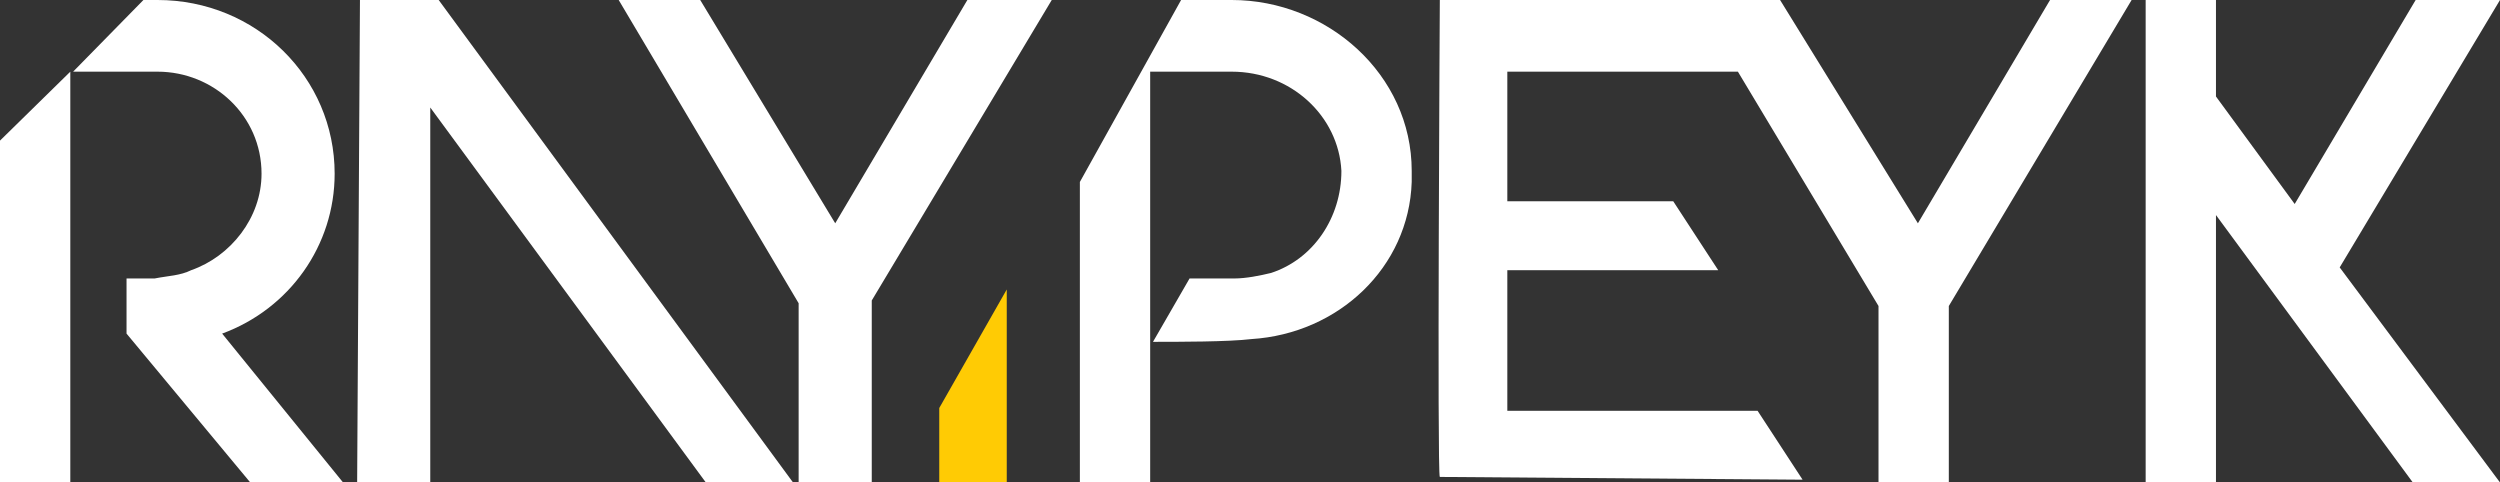
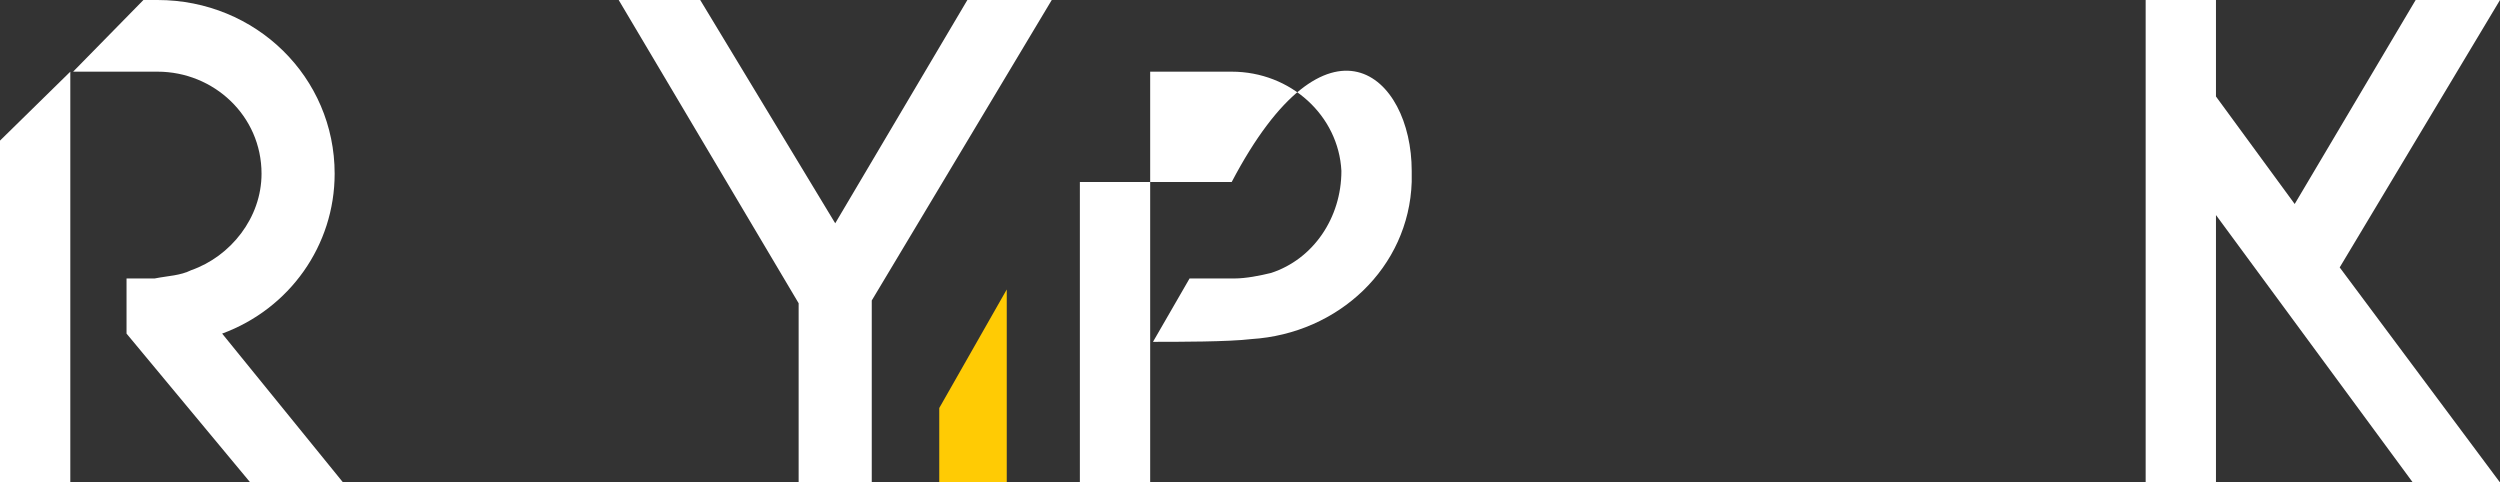
<svg xmlns="http://www.w3.org/2000/svg" width="57" height="11" viewBox="0 0 57 11" fill="none">
  <rect x="0" y="0" width="57" height="11" fill="#333333" stroke="none" />
  <g clip-path="url(#clip0_6243_1269)">
    <path d="M7.822 11H5.706L2.885 7.606V6.349H3.526C3.847 6.286 4.104 6.286 4.36 6.16C5.258 5.846 5.963 4.966 5.963 3.96C5.963 2.64 4.873 1.634 3.591 1.634H1.667L3.27 0H3.591C5.835 0 7.63 1.76 7.63 3.96C7.63 5.594 6.604 7.04 5.065 7.606L7.822 11Z" fill="white" />
    <path d="M0 3.206L1.603 1.634V11H0V3.206Z" fill="white" />
    <path d="M23.98 0L19.876 6.851V11H18.209V6.914L14.106 0H15.965L19.043 5.091L22.056 0H23.98Z" fill="white" />
-     <path d="M18.081 11H16.093L9.81 2.451V11H8.143L8.207 0H10.002L18.081 11Z" fill="white" />
-     <path d="M32.187 3.897C32.187 3.96 32.187 4.023 32.187 4.149C32.123 6.097 30.52 7.606 28.532 7.731C28.019 7.794 26.865 7.794 26.288 7.794L27.122 6.349H28.147C28.404 6.349 28.724 6.286 28.981 6.223C29.943 5.909 30.584 4.966 30.584 3.897C30.52 2.64 29.43 1.634 28.083 1.634H26.224V11H24.621V4.149L26.929 0H28.083C30.263 0 32.187 1.697 32.187 3.897Z" fill="white" />
-     <path d="M41.099 10.937L40.073 9.366H34.367V6.16H39.175L38.15 4.589H34.367V1.634H39.624L42.83 6.977V11.063H44.433V6.977L48.601 0H46.741L43.728 5.091L40.586 0C40.65 0 32.828 0 32.828 0C32.828 0 32.764 10.874 32.828 10.874L41.099 10.937Z" fill="white" />
+     <path d="M32.187 3.897C32.187 3.96 32.187 4.023 32.187 4.149C32.123 6.097 30.52 7.606 28.532 7.731C28.019 7.794 26.865 7.794 26.288 7.794L27.122 6.349H28.147C28.404 6.349 28.724 6.286 28.981 6.223C29.943 5.909 30.584 4.966 30.584 3.897C30.52 2.64 29.43 1.634 28.083 1.634H26.224V11H24.621V4.149H28.083C30.263 0 32.187 1.697 32.187 3.897Z" fill="white" />
    <path d="M53.345 6.097L57 11H55.012L50.524 4.903V11H48.921V0H50.524V2.2L52.319 4.651L55.077 0H57L53.345 6.097Z" fill="white" />
    <path d="M22.954 6.6V11H21.415V9.303L22.954 6.6Z" fill="#FFCB04" />
  </g>
  <defs>
    <clipPath id="clip0_6243_1269">
      <rect width="57" height="11" fill="white" />
    </clipPath>
  </defs>
</svg>